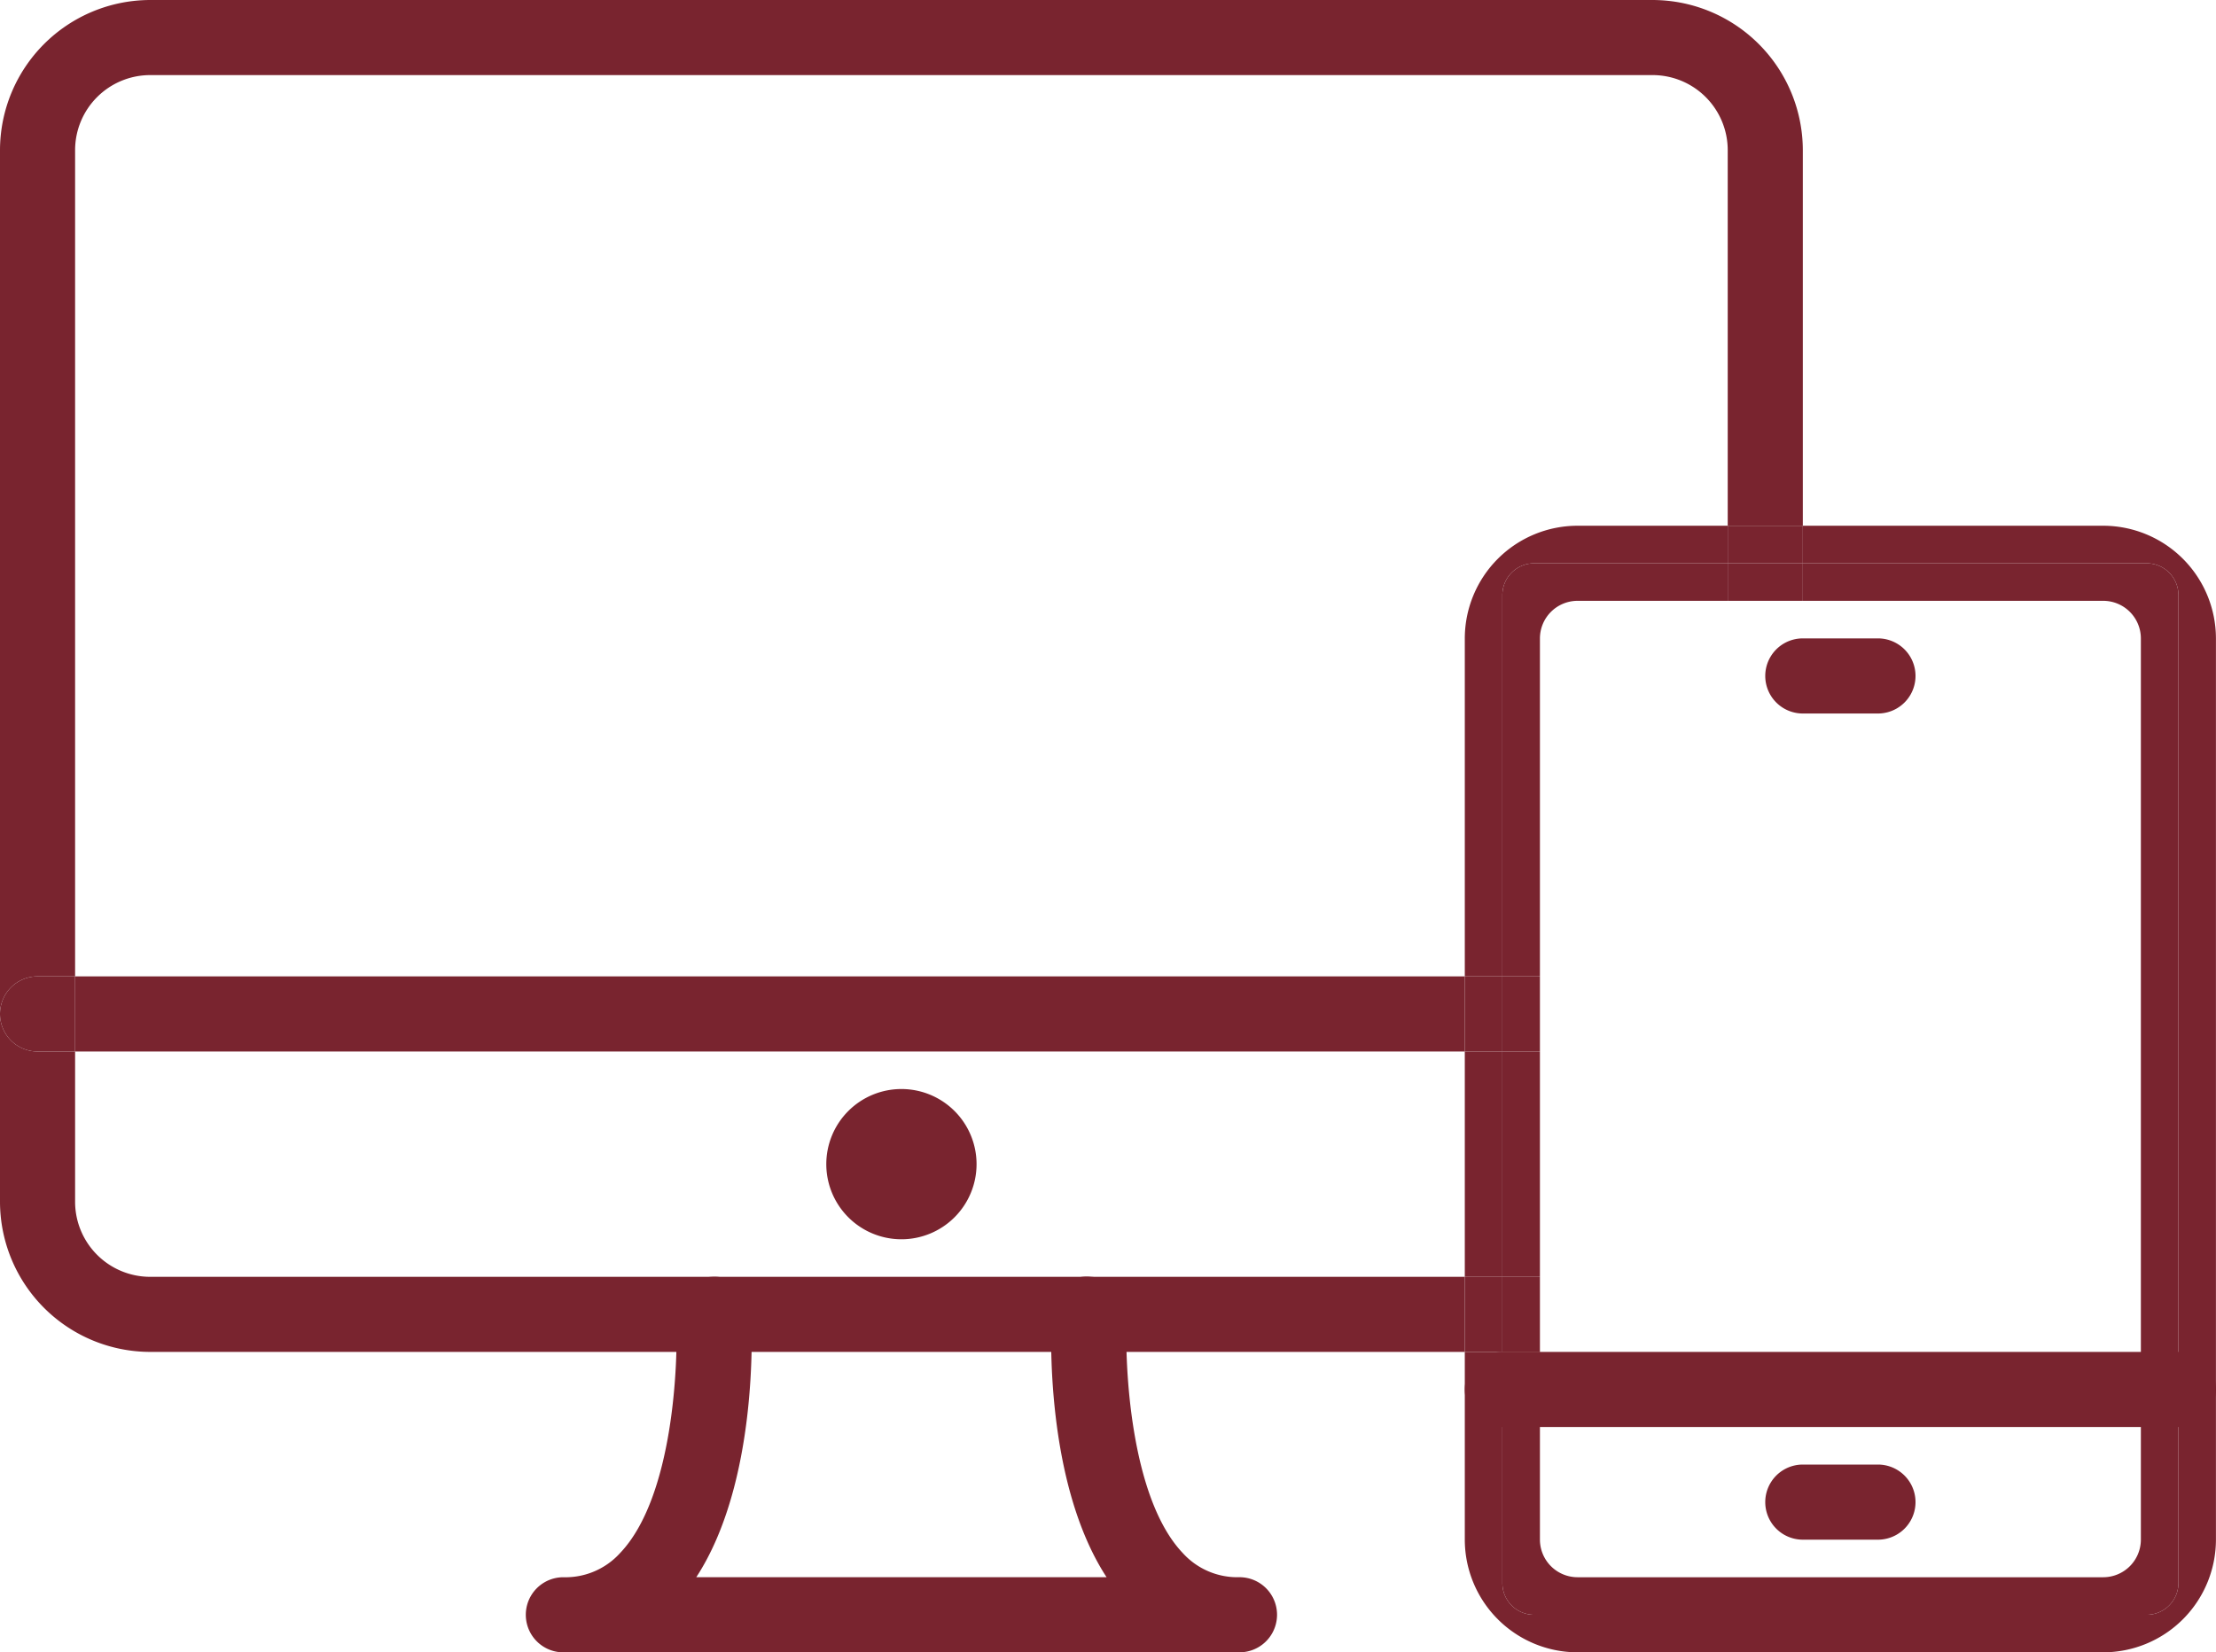
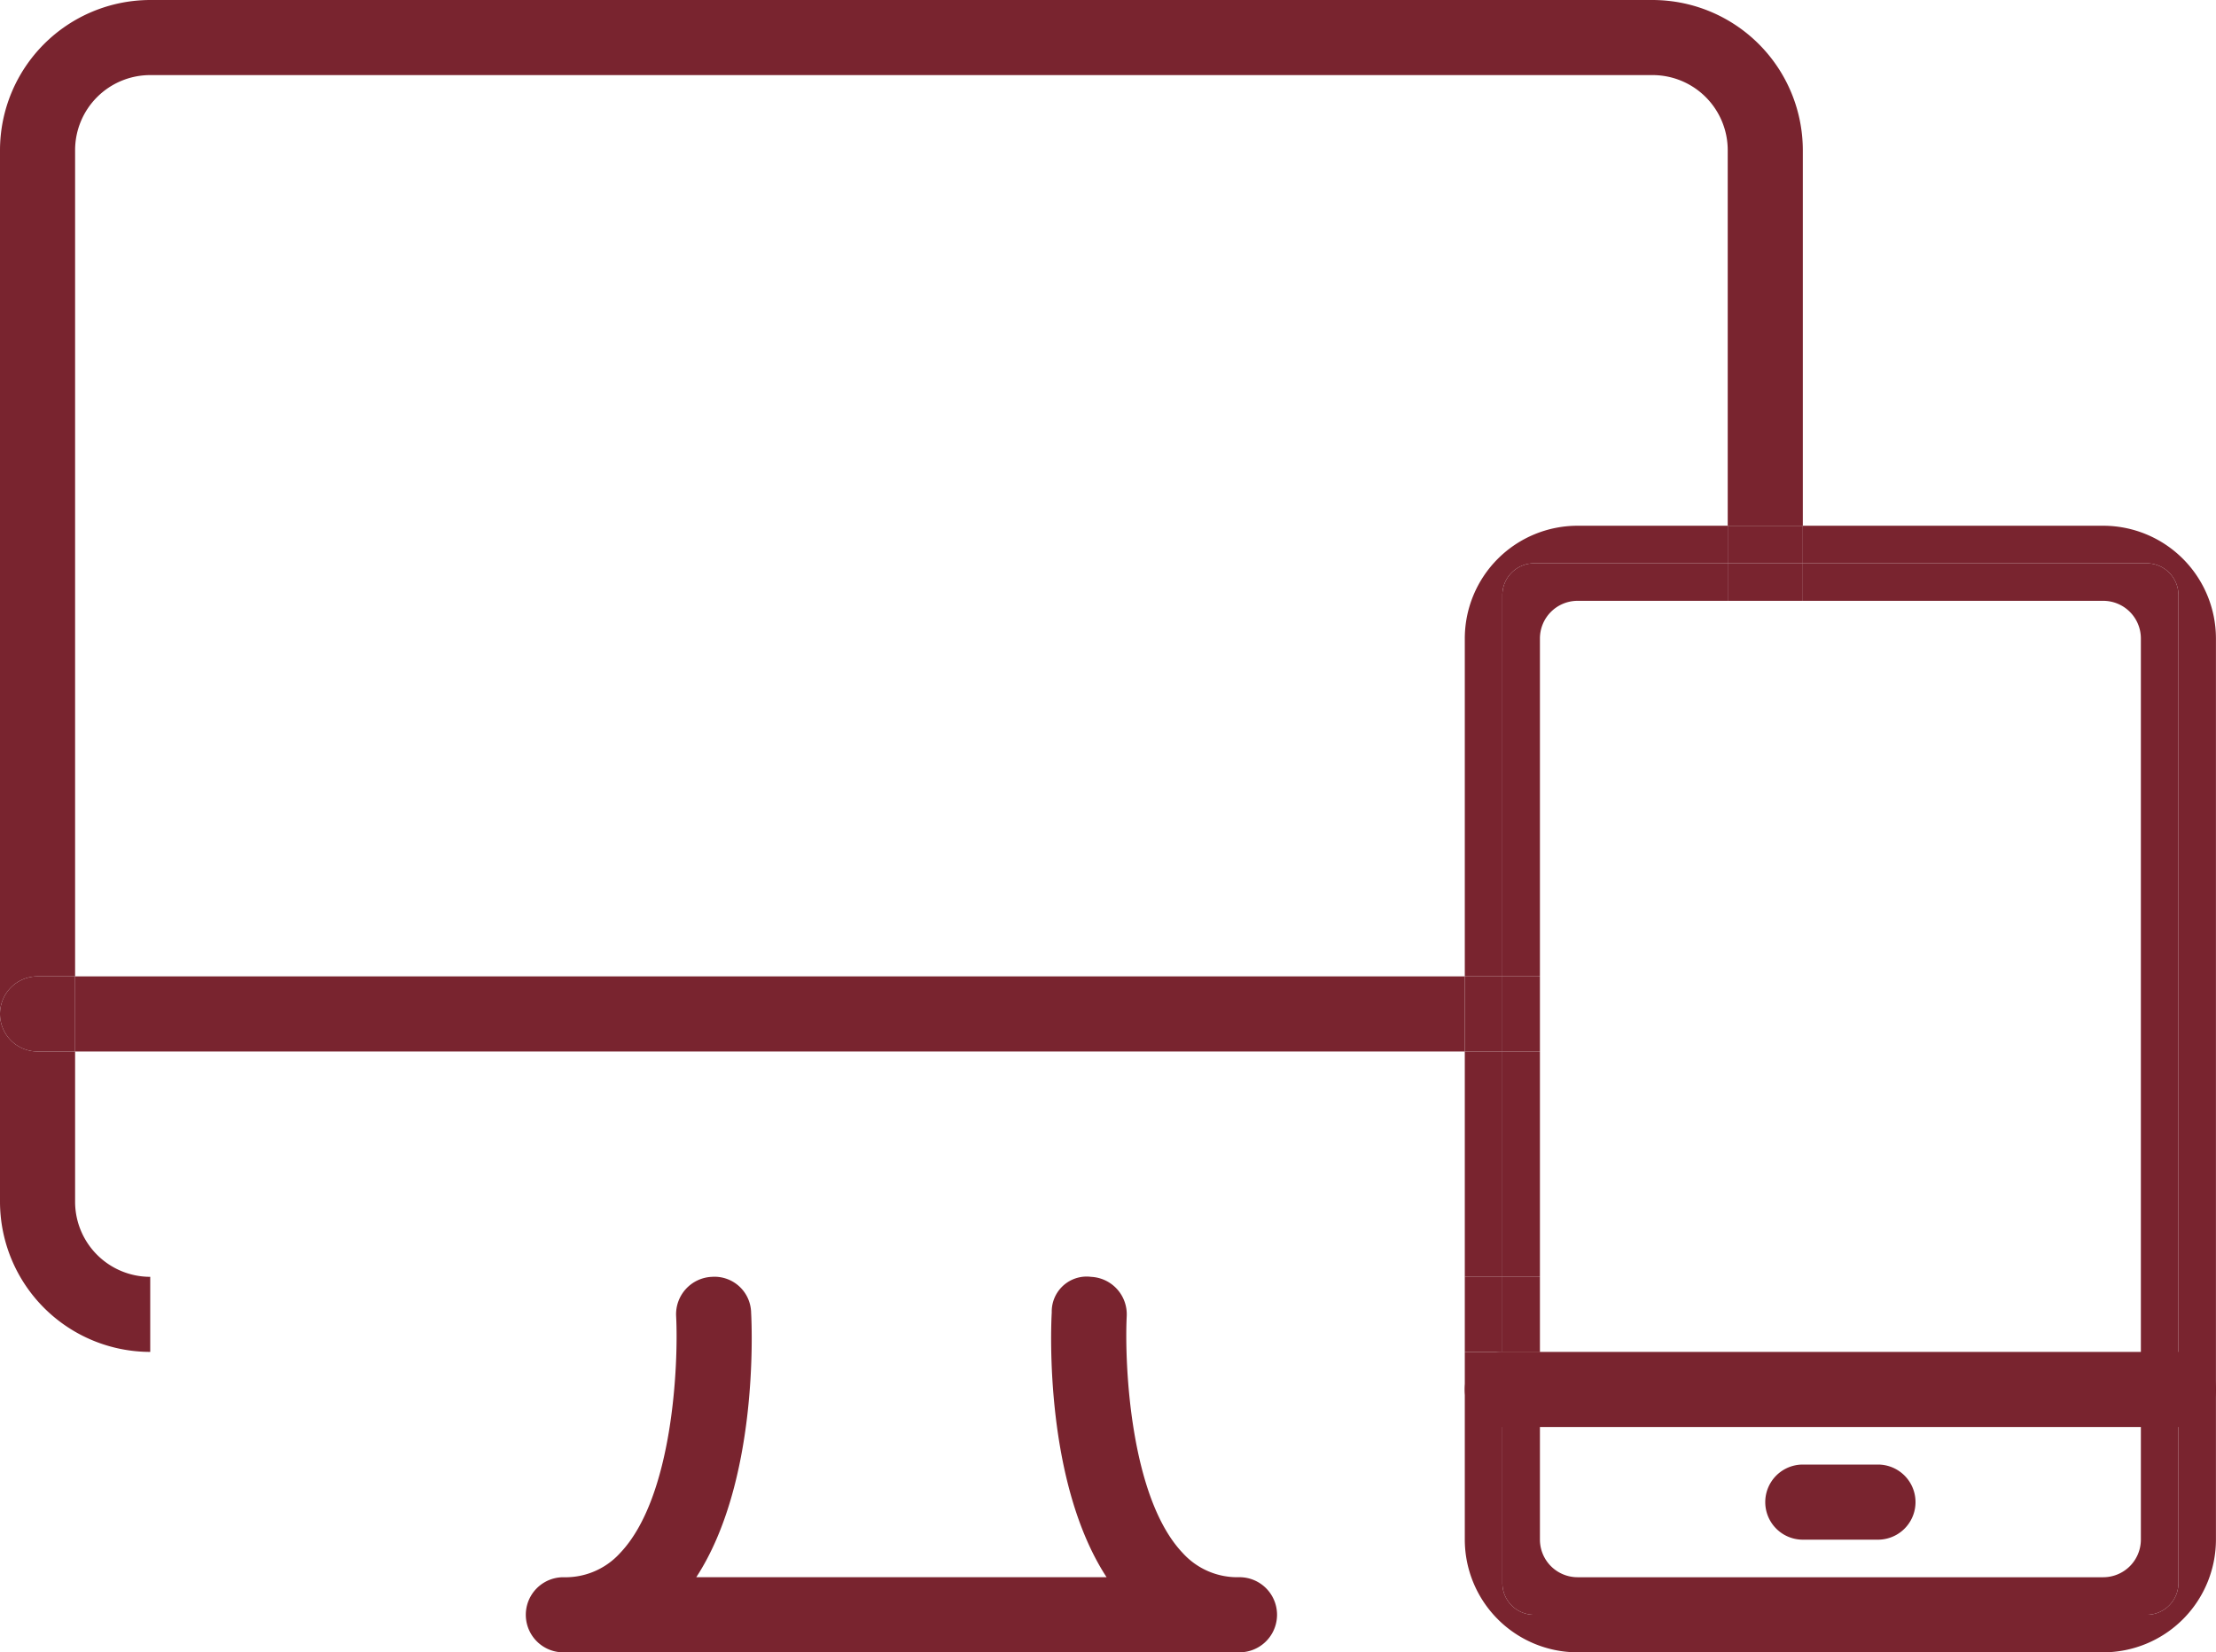
<svg xmlns="http://www.w3.org/2000/svg" id="Layer_1" data-name="Layer 1" width="24.599mm" height="18.345mm" viewBox="0 0 69.728 52">
  <defs>
    <style>.cls-1{fill:#79242f;}.cls-2{fill:none;}</style>
  </defs>
  <g id="Group_1612" data-name="Group 1612">
    <path id="Path_1789" data-name="Path 1789" class="cls-1" d="M38.999,52H17.727a1.182,1.182,0,0,1,0-2.364,2.32,2.32,0,0,0,1.789-.766c1.669-1.756,1.834-5.971,1.759-7.446a1.178,1.178,0,0,1,1.112-1.241l.006,0a1.152,1.152,0,0,1,1.238,1.059c.002.02.003.039.003.059.033.586.213,5.36-1.725,8.334h12.91c-1.938-2.974-1.759-7.748-1.725-8.334a1.1,1.1,0,0,1,1.073-1.127,1.087,1.087,0,0,1,.166.009,1.179,1.179,0,0,1,1.12,1.235l0,.004c-.073,1.479.1,5.7,1.761,7.45a2.318,2.318,0,0,0,1.787.763,1.182,1.182,0,1,1,0,2.364Z" />
  </g>
  <g id="Group_1614" data-name="Group 1614">
-     <path id="Path_1791" data-name="Path 1791" class="cls-1" d="M28.364,39a2.364,2.364,0,1,1,2.364-2.364A2.364,2.364,0,0,1,28.364,39Zm0-2.366Z" />
-   </g>
+     </g>
  <path class="cls-2" d="M55.545,30.727a1.182,1.182,0,1,1,0,2.364H54.364v4.727A2.364,2.364,0,0,1,52,40.182H48.455v8.272a1.185,1.185,0,0,0,1.182,1.182H66.182a1.185,1.185,0,0,0,1.182-1.182V20.09a1.185,1.185,0,0,0-1.182-1.182H54.364V30.727Z" />
  <path class="cls-2" d="M2.363,33.091v4.727a2.364,2.364,0,0,0,2.364,2.364H46.091V33.091Z" />
  <path class="cls-2" d="M46.091,20.09a3.55,3.55,0,0,1,3.545-3.545h4.728V4.727A2.364,2.364,0,0,0,52,2.363H4.727A2.364,2.364,0,0,0,2.363,4.727v26H46.091Z" />
  <rect class="cls-1" x="2.363" y="30.727" width="43.728" height="2.364" />
-   <path class="cls-1" d="M4.727,40.182a2.364,2.364,0,0,1-2.364-2.364V33.091H1.182A1.182,1.182,0,0,1,0,31.909v5.909a4.732,4.732,0,0,0,4.727,4.727H46.091V40.182Z" />
+   <path class="cls-1" d="M4.727,40.182a2.364,2.364,0,0,1-2.364-2.364V33.091H1.182A1.182,1.182,0,0,1,0,31.909v5.909a4.732,4.732,0,0,0,4.727,4.727V40.182Z" />
  <path class="cls-1" d="M1.182,30.727H2.363v-26A2.364,2.364,0,0,1,4.727,2.363H52A2.364,2.364,0,0,1,54.364,4.727V16.545h2.363V4.727A4.732,4.732,0,0,0,52,0H4.727A4.732,4.732,0,0,0,0,4.727V31.909A1.182,1.182,0,0,1,1.182,30.727Z" />
  <path class="cls-1" d="M1.182,33.091H2.363V30.727H1.182a1.182,1.182,0,0,0,0,2.364Z" />
  <path class="cls-1" d="M66.181,16.545H56.727v1.182H67.546a1,1,0,0,1,1,1v31.091a1,1,0,0,1-1,1H48.273a1,1,0,0,1-1-1V42.545H46.091v5.909a3.55,3.55,0,0,0,3.545,3.545H66.182a3.55,3.55,0,0,0,3.544-3.545V20.09A3.55,3.55,0,0,0,66.181,16.545Z" />
  <path class="cls-1" d="M46.091,20.09V30.727h1.182v-12a1,1,0,0,1,1-1h6.091V16.545H49.636A3.55,3.55,0,0,0,46.091,20.09Z" />
  <rect class="cls-1" x="46.091" y="33.091" width="1.182" height="7.091" />
  <rect class="cls-1" x="46.091" y="30.727" width="1.182" height="2.364" />
  <rect class="cls-1" x="54.364" y="16.545" width="2.363" height="1.182" />
  <rect class="cls-1" x="46.091" y="40.182" width="1.182" height="2.363" />
  <rect class="cls-1" x="47.273" y="33.091" width="1.182" height="7.091" />
  <path class="cls-1" d="M47.273,18.727v12h1.182V20.09a1.185,1.185,0,0,1,1.182-1.182h4.727v-1.181H48.273A1,1,0,0,0,47.273,18.727Z" />
  <rect class="cls-1" x="47.273" y="30.727" width="1.182" height="2.364" />
  <path class="cls-1" d="M66.182,18.908a1.185,1.185,0,0,1,1.182,1.182v28.364a1.185,1.185,0,0,1-1.182,1.182H49.637a1.185,1.185,0,0,1-1.182-1.182V42.545H47.273v7.273a1,1,0,0,0,1,1H67.546a1,1,0,0,0,1-1V18.727a1,1,0,0,0-1-1H56.727v1.181Z" />
  <rect class="cls-1" x="54.364" y="17.727" width="2.363" height="1.181" />
  <rect class="cls-1" x="47.273" y="40.182" width="1.182" height="2.363" />
  <g id="Group_1617" data-name="Group 1617">
    <line id="Line_6" data-name="Line 6" class="cls-2" x1="56.001" y1="47.999" x2="59.001" y2="47.999" />
    <path id="Path_1793" data-name="Path 1793" class="cls-1" d="M59.091,48.454H56.727a1.182,1.182,0,1,1,0-2.364h2.364a1.182,1.182,0,1,1,0,2.364Z" />
  </g>
  <g id="Group_1618" data-name="Group 1618">
    <line id="Line_7" data-name="Line 7" class="cls-2" x1="47.273" y1="43.727" x2="68.546" y2="43.727" />
    <path id="Path_1794" data-name="Path 1794" class="cls-1" d="M68.545,44.909H47.273a1.182,1.182,0,0,1,0-2.364H68.546a1.182,1.182,0,1,1,0,2.364h-.001Z" />
  </g>
  <g id="Group_1619" data-name="Group 1619">
    <line id="Line_8" data-name="Line 8" class="cls-2" x1="56.001" y1="21.999" x2="59.001" y2="21.999" />
-     <path id="Path_1795" data-name="Path 1795" class="cls-1" d="M59.091,22.454H56.727a1.182,1.182,0,1,1,0-2.364h2.364a1.182,1.182,0,1,1,0,2.364Z" />
  </g>
</svg>